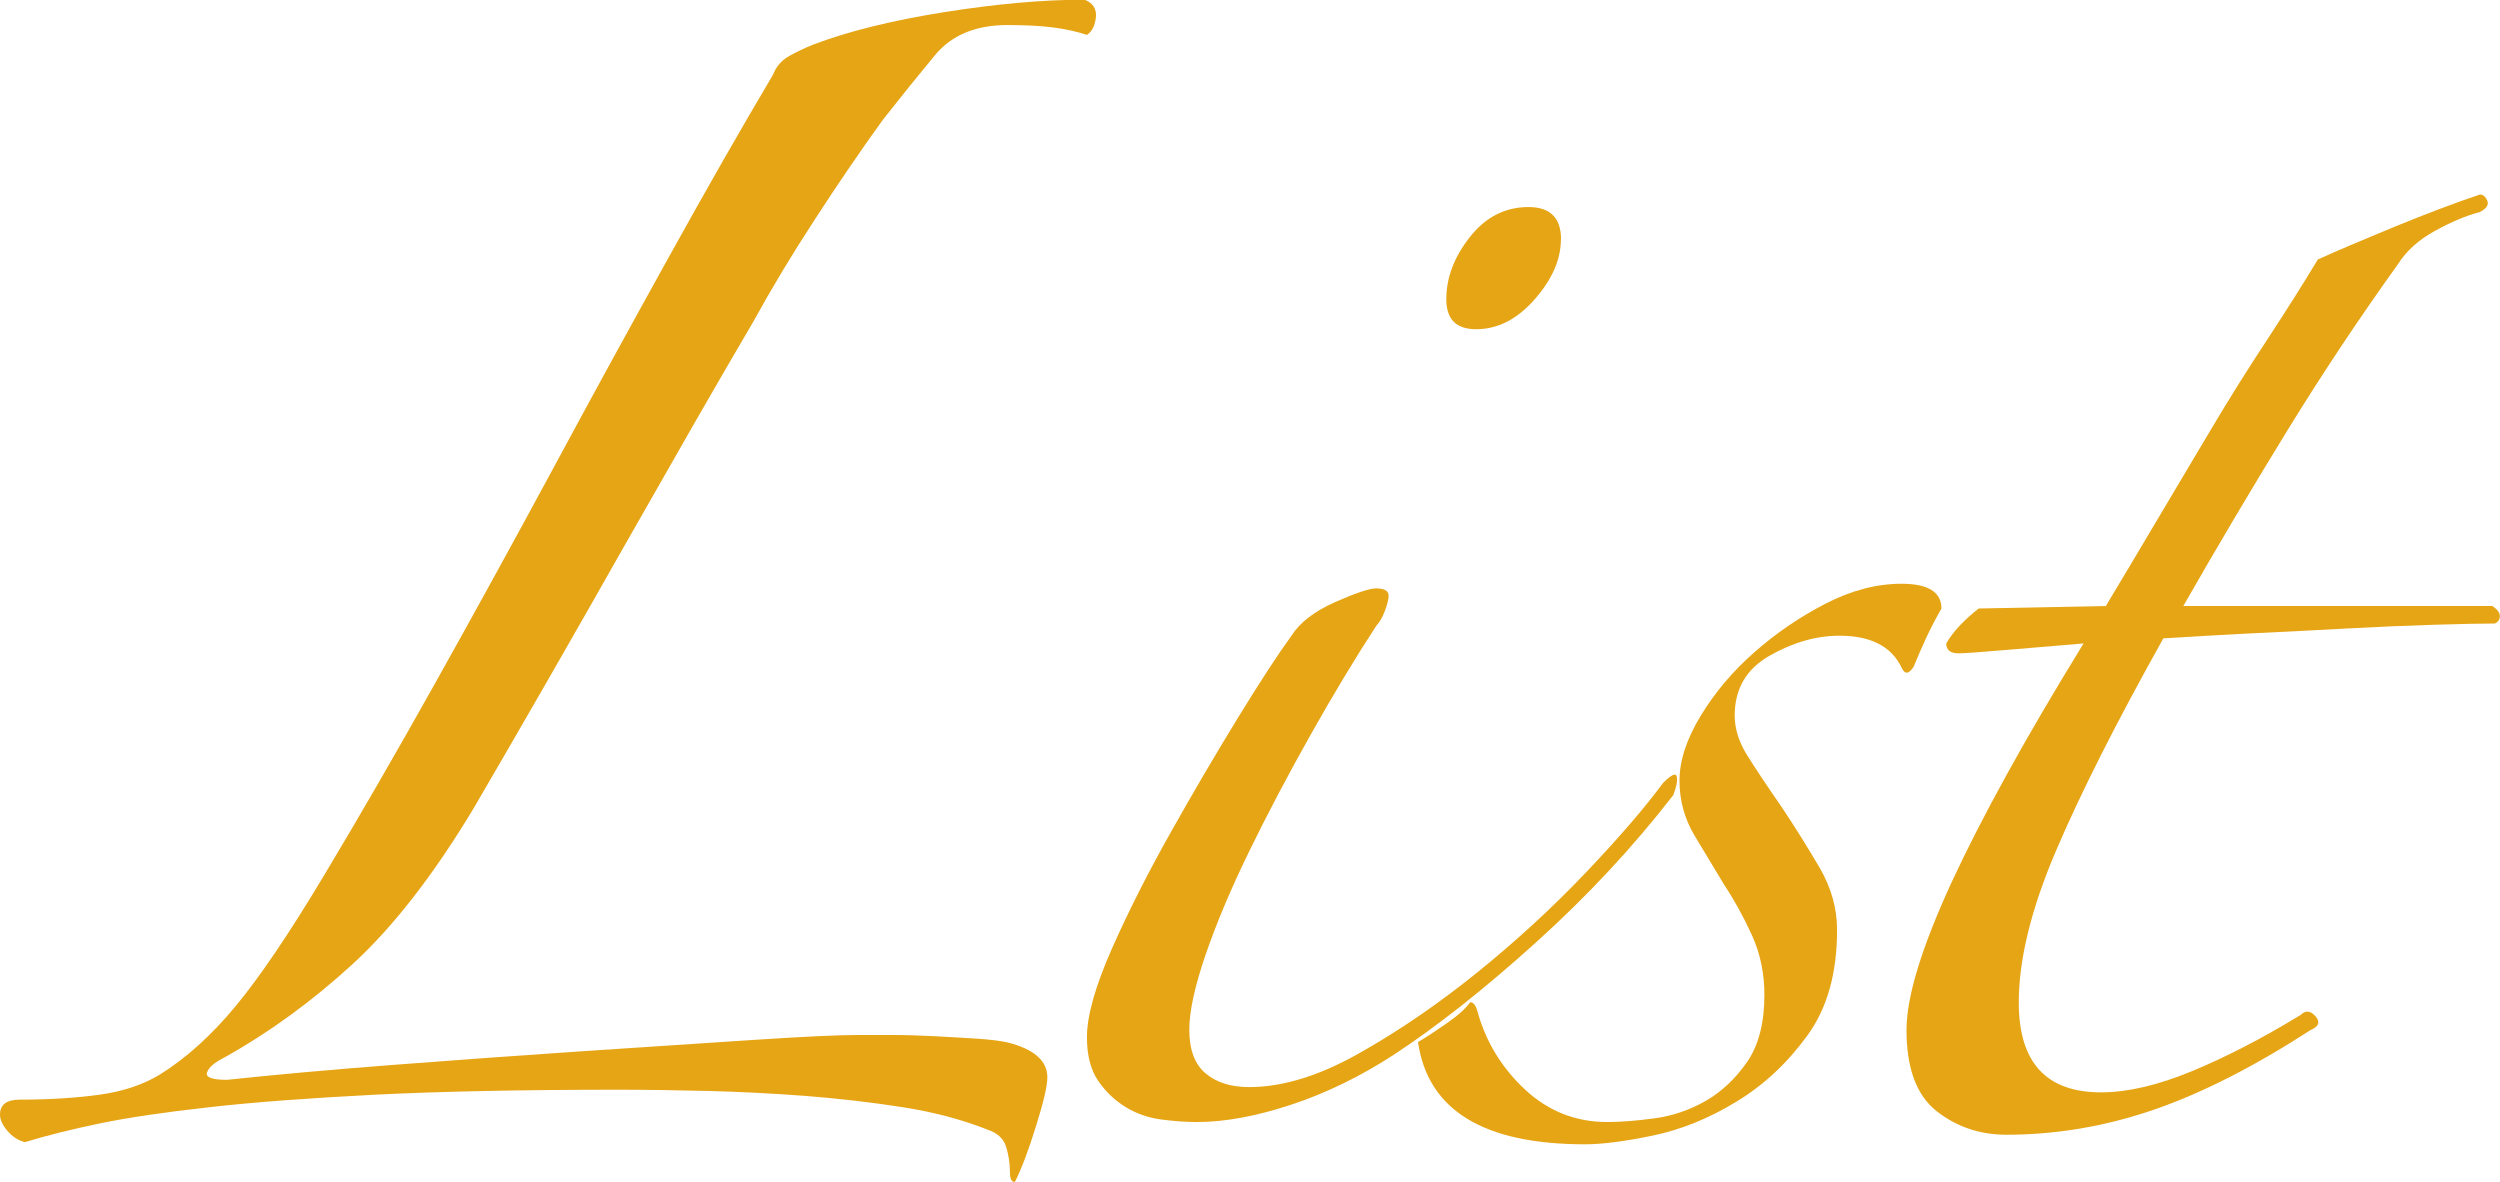
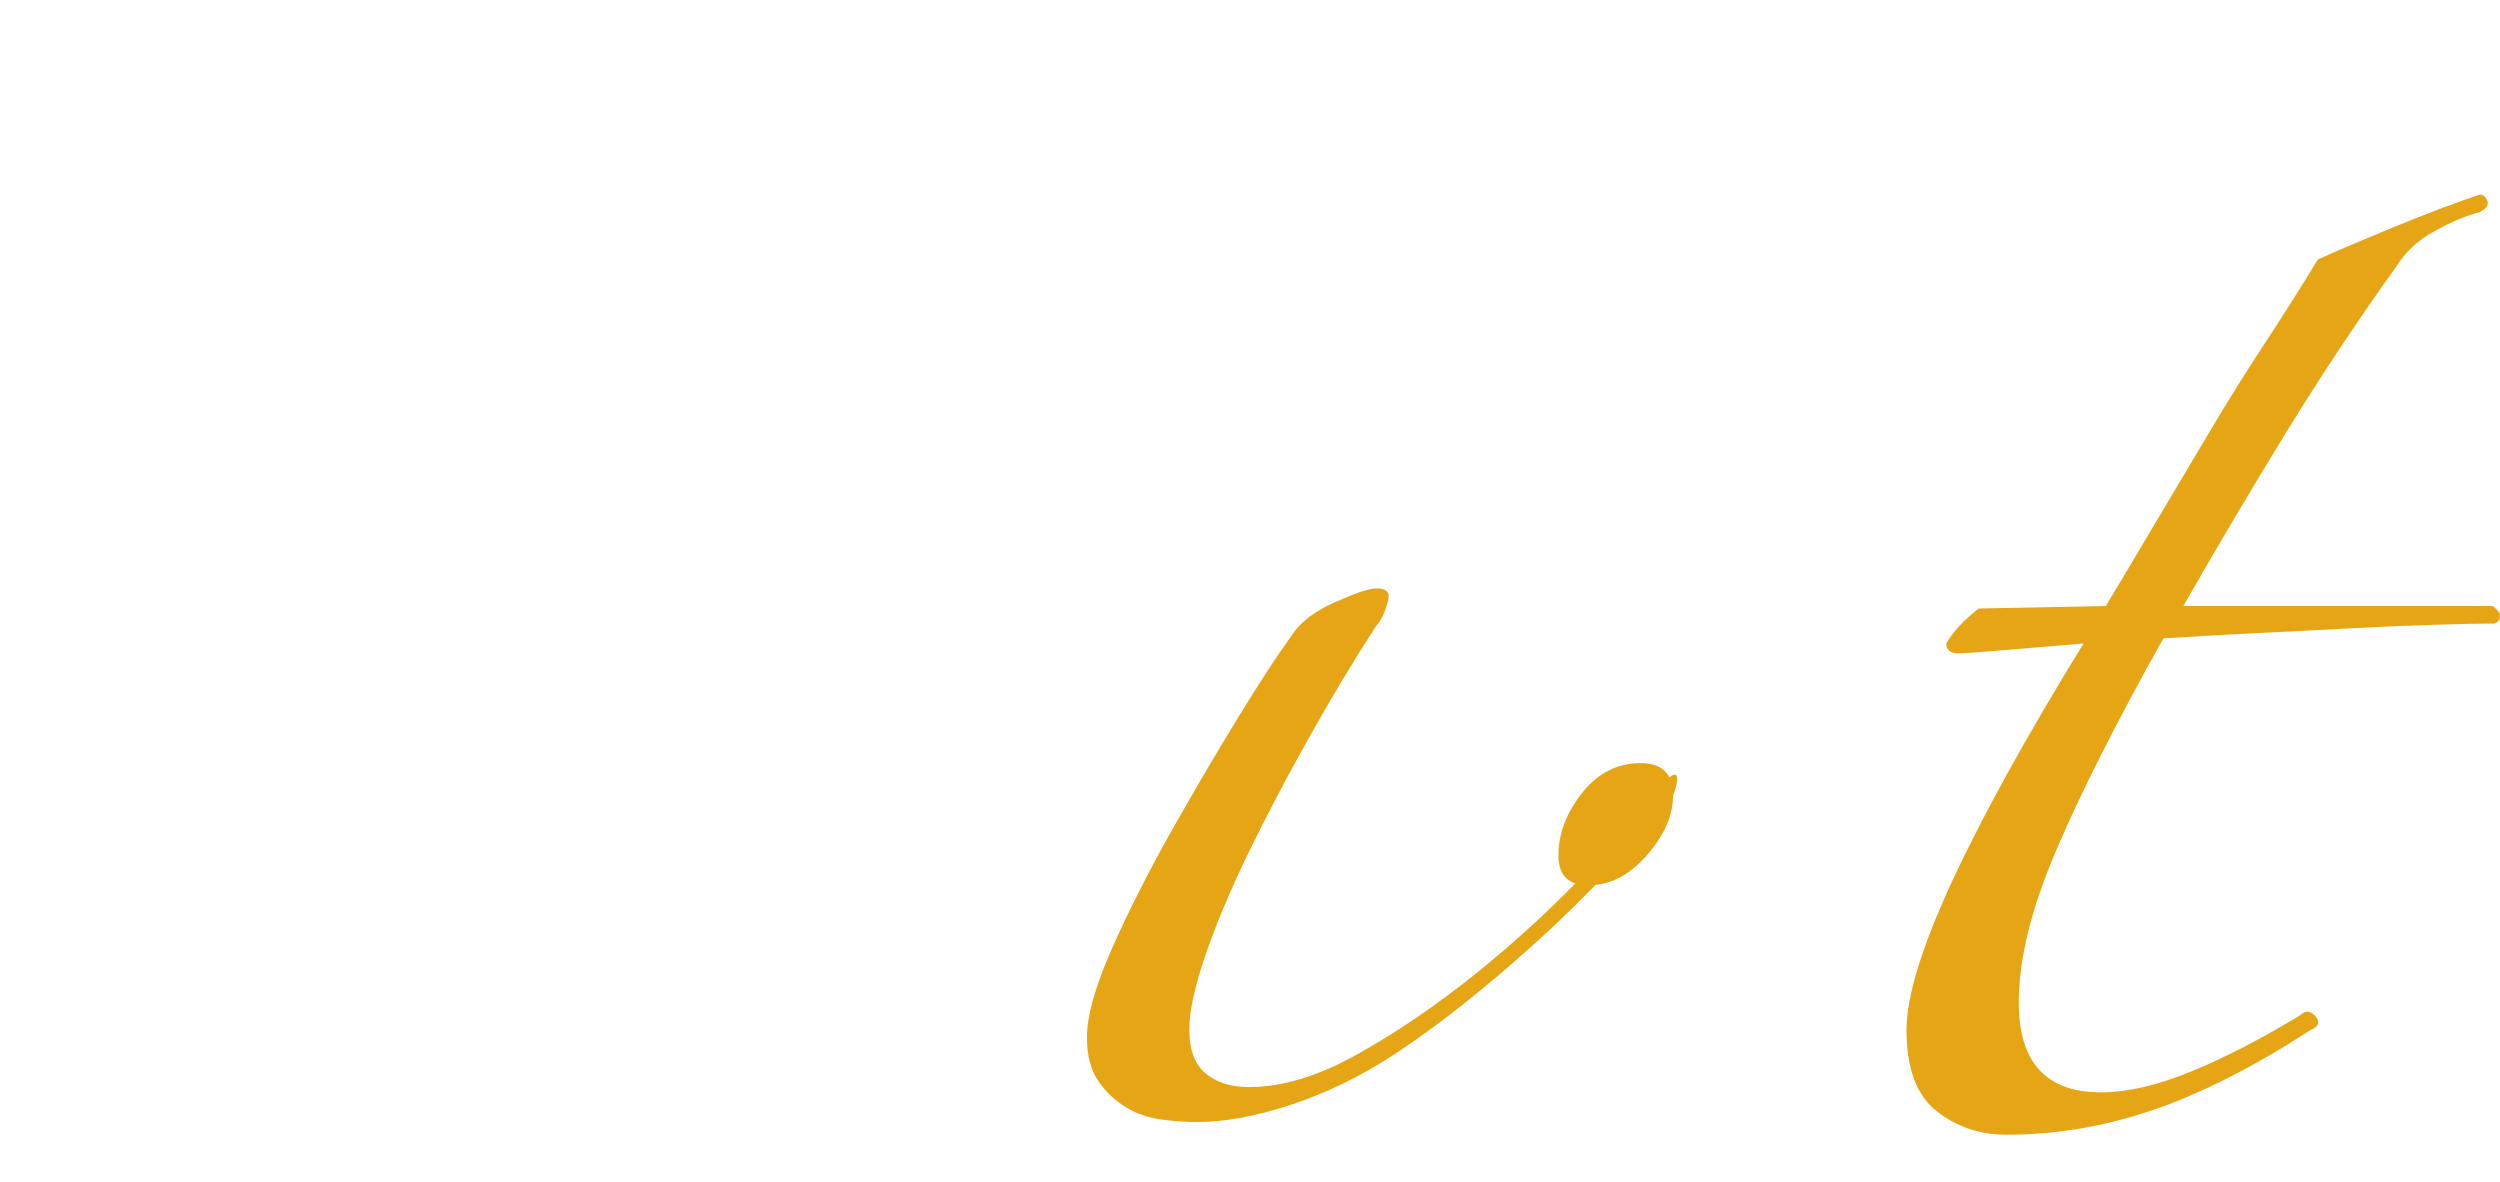
<svg xmlns="http://www.w3.org/2000/svg" id="_レイヤー_2" data-name="レイヤー 2" viewBox="0 0 161.67 76.43">
  <defs>
    <style>
      .cls-1 {
        fill: #e6a514;
        stroke-width: 0px;
      }
    </style>
  </defs>
  <g id="_レイヤー_1-2" data-name="レイヤー 1">
    <g>
-       <path class="cls-1" d="M70.31,2.26c-.65-.21-1.37-.38-2.18-.48-.81-.11-1.8-.16-2.98-.16-2.04,0-3.6.64-4.68,1.94-1.07,1.29-2.2,2.69-3.38,4.19-1.4,1.94-2.85,4.06-4.35,6.37-1.51,2.31-2.85,4.54-4.03,6.69-1.08,1.83-2.34,4.01-3.79,6.53-1.45,2.53-2.98,5.21-4.6,8.06-1.61,2.85-3.25,5.72-4.92,8.63-1.67,2.9-3.25,5.64-4.76,8.22-2.58,4.3-5.19,7.66-7.82,10.08-2.64,2.42-5.4,4.43-8.3,6.05-.64.32-1.02.64-1.13.97-.11.32.32.48,1.29.48,3.01-.32,6.61-.65,10.8-.97,4.19-.32,8.3-.62,12.34-.89,4.03-.27,7.66-.51,10.88-.72,3.22-.21,5.48-.32,6.77-.32h2.1c.97,0,1.94.03,2.9.08.97.05,1.88.11,2.74.16.86.06,1.5.14,1.94.24,1.72.43,2.58,1.19,2.58,2.26,0,.54-.24,1.59-.73,3.14-.48,1.56-.94,2.77-1.37,3.63-.22,0-.32-.22-.32-.65,0-.54-.08-1.07-.24-1.61-.16-.54-.56-.91-1.21-1.13-1.61-.64-3.44-1.13-5.48-1.45-2.04-.32-4.14-.56-6.29-.73-2.15-.16-4.25-.27-6.29-.32-2.04-.05-3.98-.08-5.81-.08-6.23,0-11.48.11-15.72.32-4.25.22-7.82.48-10.72.81-2.9.32-5.27.67-7.1,1.05-1.83.38-3.44.78-4.84,1.21-.43-.11-.81-.35-1.13-.73-.32-.38-.48-.72-.48-1.05,0-.65.43-.97,1.29-.97,1.94,0,3.65-.11,5.16-.32,1.5-.21,2.79-.64,3.87-1.29,1.72-1.07,3.36-2.55,4.92-4.44,1.56-1.88,3.47-4.7,5.72-8.46,2.26-3.76,4.65-7.9,7.18-12.42,2.53-4.52,5.05-9.11,7.58-13.79,2.52-4.68,5.02-9.24,7.5-13.71,2.47-4.46,4.73-8.41,6.77-11.85.21-.54.56-.94,1.05-1.21.48-.27.99-.51,1.53-.73,2.26-.86,5.08-1.56,8.46-2.1,3.39-.54,6.42-.81,9.11-.81.54.22.78.59.73,1.13-.06.54-.24.91-.56,1.13Z" />
-       <path class="cls-1" d="M108.19,51.44c-2.58,3.33-5.54,6.51-8.87,9.51-3.33,3.01-6.4,5.43-9.19,7.26-2.15,1.4-4.35,2.47-6.61,3.22-2.26.75-4.3,1.13-6.13,1.13-.65,0-1.4-.05-2.26-.16-.86-.11-1.64-.38-2.34-.81-.7-.43-1.29-.99-1.77-1.69-.48-.7-.73-1.64-.73-2.82,0-1.39.54-3.3,1.61-5.72,1.07-2.42,2.34-4.92,3.79-7.5,1.45-2.58,2.9-5.05,4.35-7.42,1.45-2.36,2.61-4.14,3.47-5.32.54-.86,1.48-1.58,2.82-2.18,1.34-.59,2.23-.89,2.66-.89.54,0,.81.16.81.48,0,.22-.08.54-.24.97-.16.43-.35.75-.56.97-1.4,2.15-2.82,4.51-4.27,7.09s-2.77,5.08-3.95,7.5c-1.18,2.42-2.12,4.65-2.82,6.69-.7,2.04-1.05,3.66-1.05,4.84,0,1.29.35,2.23,1.05,2.82.7.59,1.64.89,2.82.89,2.15,0,4.52-.72,7.1-2.18,2.58-1.45,5.13-3.2,7.66-5.24,2.52-2.04,4.86-4.19,7.01-6.45,2.15-2.26,3.81-4.19,5-5.8.54-.54.83-.67.89-.4.05.27-.03.67-.24,1.21ZM100.94,15.48c0,1.29-.56,2.58-1.69,3.87-1.13,1.29-2.39,1.94-3.79,1.94-1.29,0-1.93-.64-1.93-1.94,0-1.39.51-2.74,1.53-4.03,1.02-1.29,2.28-1.93,3.79-1.93,1.4,0,2.1.7,2.1,2.1Z" />
-       <path class="cls-1" d="M123.79,43.05c-.32.54-.59.59-.8.16-.65-1.39-1.99-2.1-4.03-2.1-1.51,0-3.01.43-4.52,1.29-1.51.86-2.26,2.15-2.26,3.87,0,.86.27,1.72.81,2.58.54.86,1.29,1.99,2.26,3.39.86,1.29,1.66,2.58,2.42,3.87.75,1.29,1.13,2.63,1.13,4.03,0,2.8-.64,5.08-1.94,6.85-1.29,1.77-2.82,3.2-4.6,4.27-1.77,1.08-3.57,1.8-5.4,2.18-1.83.38-3.28.56-4.36.56-6.56,0-10.16-2.2-10.8-6.61.54-.32,1.15-.72,1.85-1.21.7-.48,1.21-.94,1.53-1.37.21,0,.37.22.48.65.54,1.93,1.56,3.6,3.06,5,1.5,1.4,3.28,2.1,5.32,2.1.86,0,1.88-.08,3.06-.24,1.18-.16,2.28-.54,3.31-1.13,1.02-.59,1.91-1.42,2.66-2.5.75-1.07,1.13-2.53,1.13-4.35,0-1.4-.27-2.69-.81-3.87-.54-1.18-1.13-2.26-1.77-3.22-.64-1.07-1.29-2.15-1.94-3.22-.64-1.07-.97-2.26-.97-3.55s.46-2.69,1.37-4.19c.91-1.5,2.07-2.88,3.47-4.11,1.4-1.23,2.93-2.28,4.6-3.14,1.67-.86,3.31-1.29,4.92-1.29,1.72,0,2.58.54,2.58,1.61-.32.54-.64,1.16-.97,1.85-.32.7-.59,1.32-.81,1.86Z" />
+       <path class="cls-1" d="M108.19,51.44c-2.58,3.33-5.54,6.51-8.87,9.51-3.33,3.01-6.4,5.43-9.19,7.26-2.15,1.4-4.35,2.47-6.61,3.22-2.26.75-4.3,1.13-6.13,1.13-.65,0-1.4-.05-2.26-.16-.86-.11-1.64-.38-2.34-.81-.7-.43-1.29-.99-1.77-1.69-.48-.7-.73-1.64-.73-2.82,0-1.39.54-3.3,1.61-5.72,1.07-2.42,2.34-4.92,3.79-7.5,1.45-2.58,2.9-5.05,4.35-7.42,1.45-2.36,2.61-4.14,3.47-5.32.54-.86,1.48-1.58,2.82-2.18,1.34-.59,2.23-.89,2.66-.89.54,0,.81.16.81.48,0,.22-.08.54-.24.97-.16.43-.35.75-.56.97-1.4,2.15-2.82,4.51-4.27,7.09s-2.77,5.08-3.95,7.5c-1.18,2.42-2.12,4.65-2.82,6.69-.7,2.04-1.05,3.66-1.05,4.84,0,1.29.35,2.23,1.05,2.82.7.59,1.64.89,2.82.89,2.15,0,4.52-.72,7.1-2.18,2.58-1.45,5.13-3.2,7.66-5.24,2.52-2.04,4.86-4.19,7.01-6.45,2.15-2.26,3.81-4.19,5-5.8.54-.54.83-.67.89-.4.05.27-.03.67-.24,1.21Zc0,1.29-.56,2.58-1.69,3.87-1.13,1.29-2.39,1.94-3.79,1.94-1.29,0-1.93-.64-1.93-1.94,0-1.39.51-2.74,1.53-4.03,1.02-1.29,2.28-1.93,3.79-1.93,1.4,0,2.1.7,2.1,2.1Z" />
      <path class="cls-1" d="M160.38,13.71c-.86.22-1.83.62-2.9,1.21-1.08.59-1.88,1.32-2.42,2.18-2.47,3.44-4.87,7.04-7.18,10.8-2.31,3.76-4.54,7.53-6.69,11.29h19.99c.32.22.48.43.48.65s-.11.38-.32.48c-.86,0-2.15.03-3.87.08-1.72.05-3.6.13-5.64.24-2.04.11-4.14.22-6.29.32-2.15.11-4.03.22-5.64.32-3.01,5.38-5.32,9.94-6.93,13.71-1.61,3.76-2.42,7.04-2.42,9.84,0,3.87,1.77,5.81,5.32,5.81,1.72,0,3.68-.46,5.88-1.37,2.2-.91,4.54-2.12,7.02-3.63.32-.32.64-.29.97.08.32.38.21.67-.32.89-3.66,2.37-7.04,4.09-10.16,5.16-3.12,1.07-6.29,1.61-9.51,1.61-1.72,0-3.22-.51-4.52-1.53-1.29-1.02-1.94-2.77-1.94-5.24,0-2.15.97-5.32,2.9-9.52,1.94-4.19,4.78-9.35,8.55-15.48-1.29.11-2.88.24-4.76.4-1.88.16-2.98.24-3.31.24-.54,0-.81-.21-.81-.64.43-.75,1.13-1.5,2.1-2.26l8.22-.16c.97-1.61,2.04-3.41,3.22-5.4,1.18-1.99,2.36-3.98,3.55-5.97,1.18-1.99,2.39-3.92,3.63-5.8,1.23-1.88,2.34-3.63,3.31-5.24,1.18-.54,2.82-1.23,4.92-2.1,2.1-.86,3.95-1.56,5.56-2.1.21,0,.37.14.48.4.11.27-.06.51-.48.73Z" />
    </g>
  </g>
</svg>